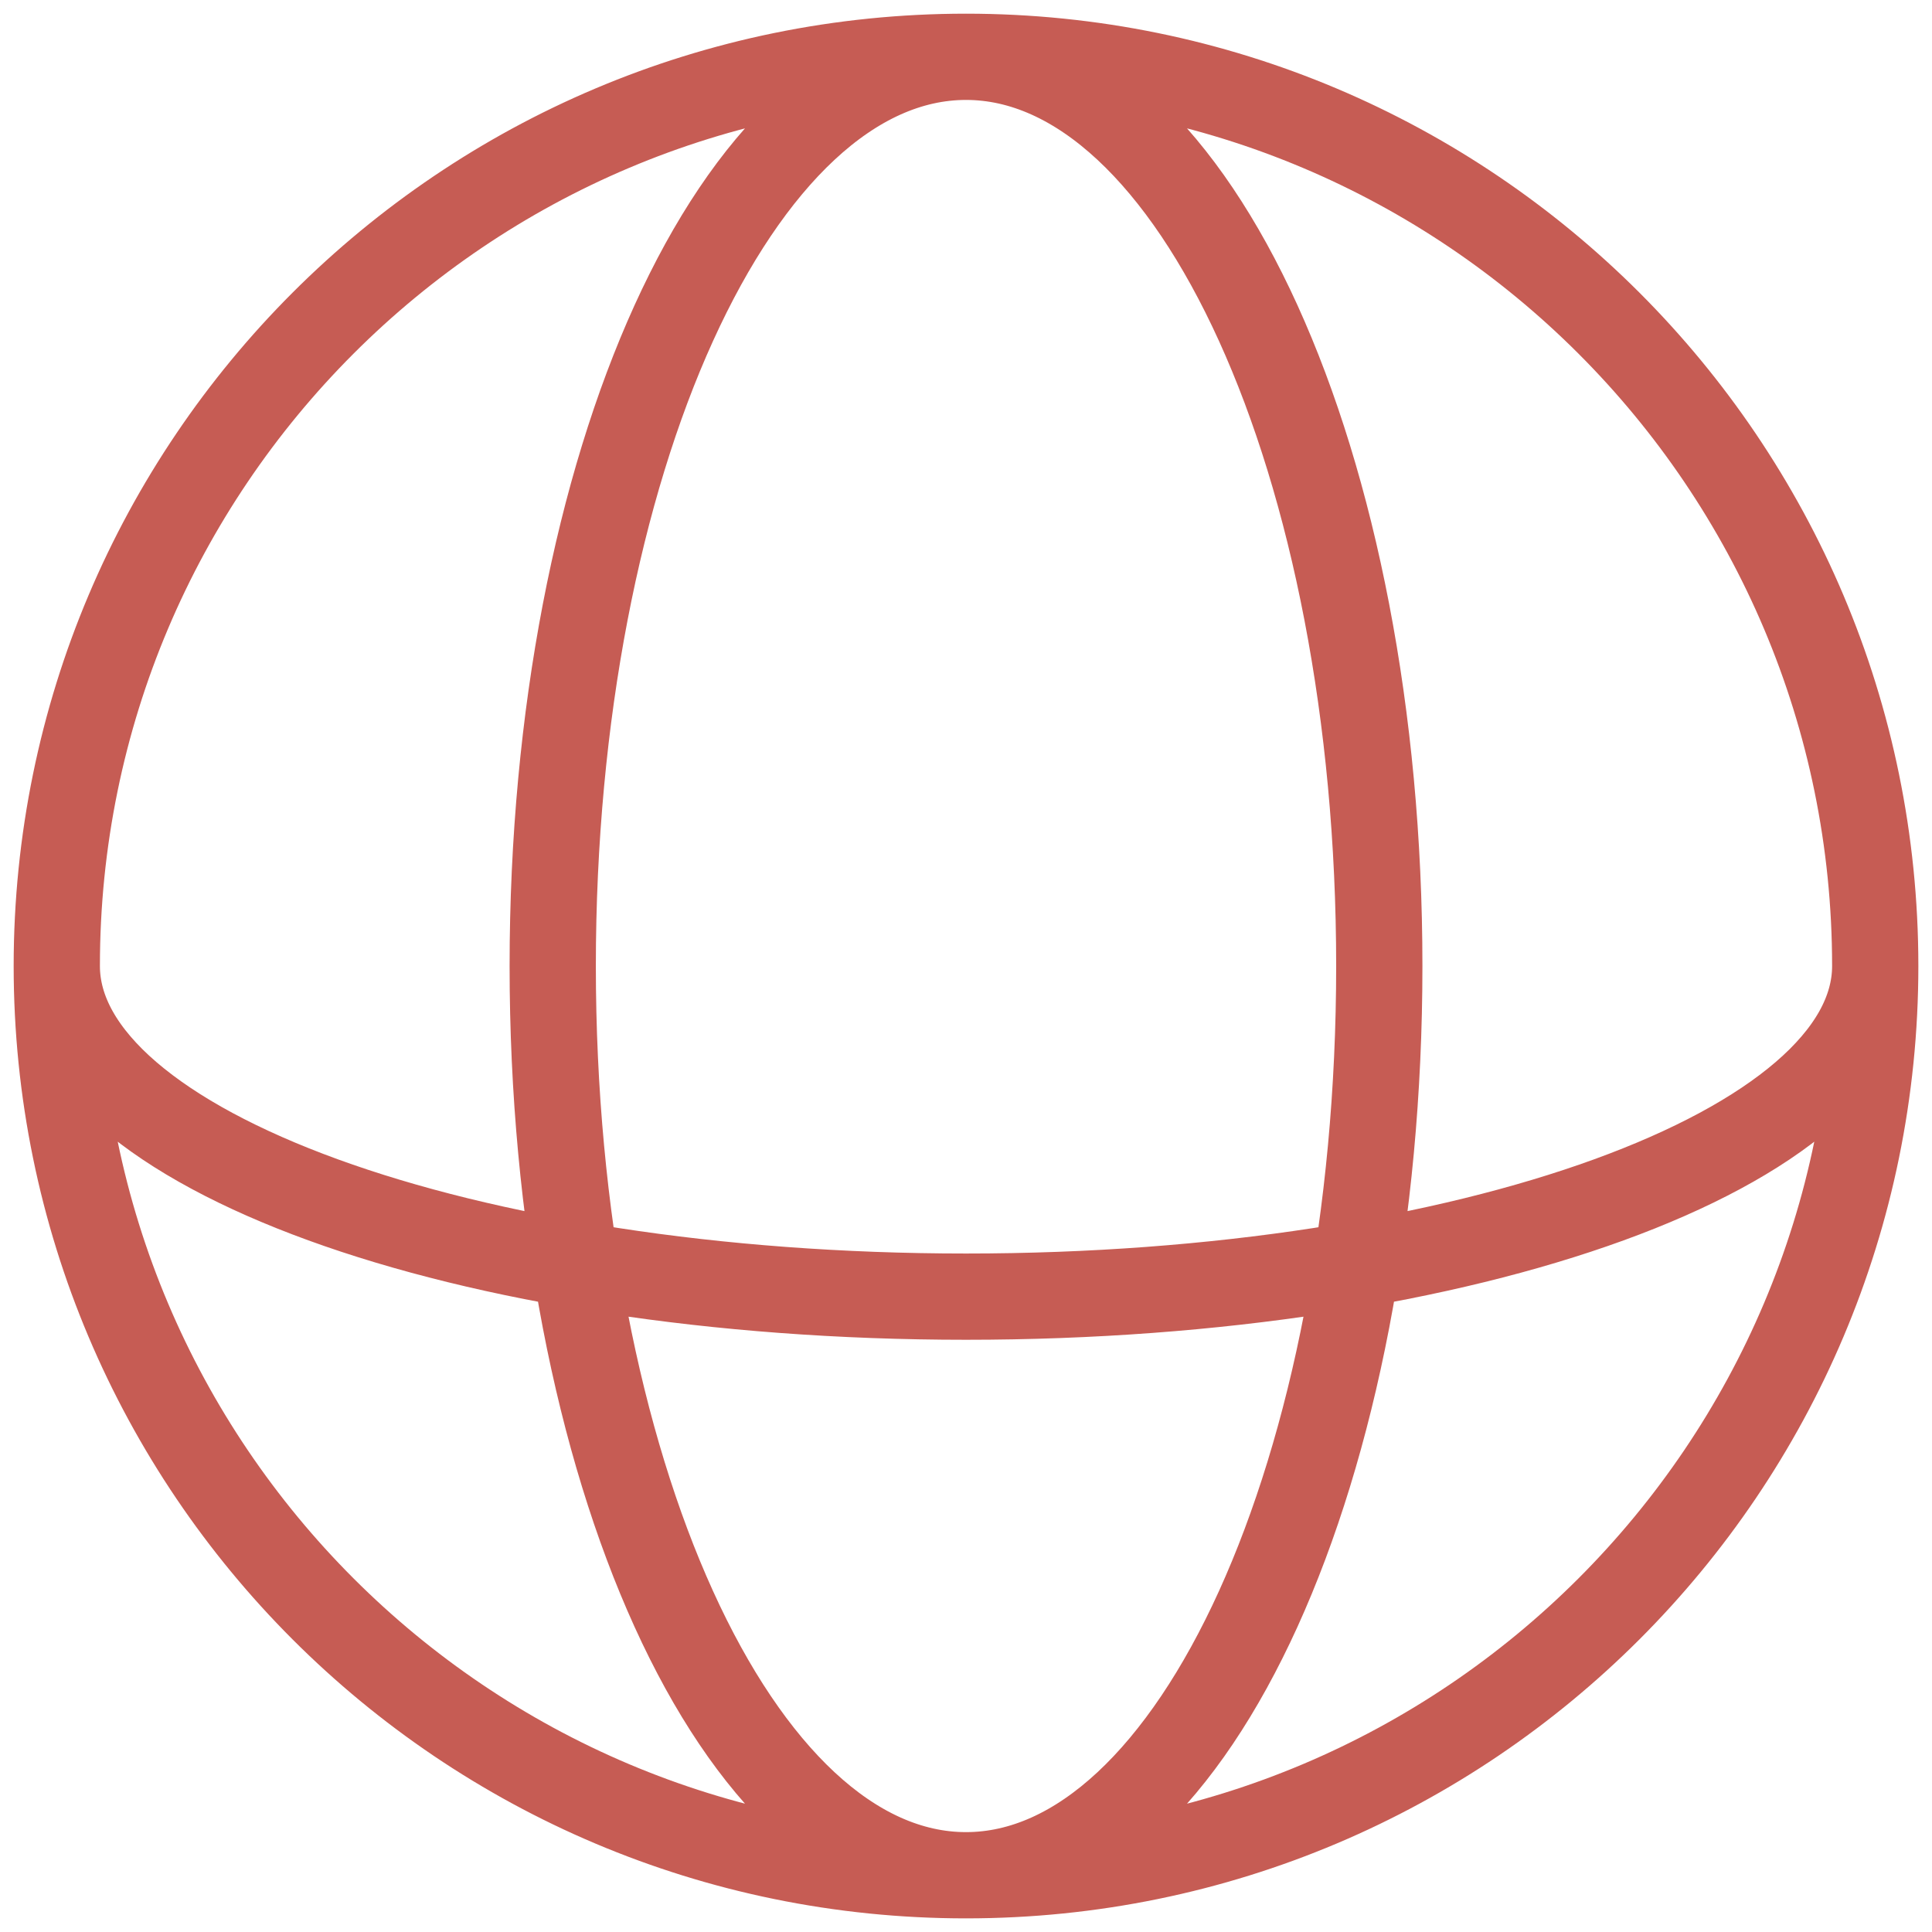
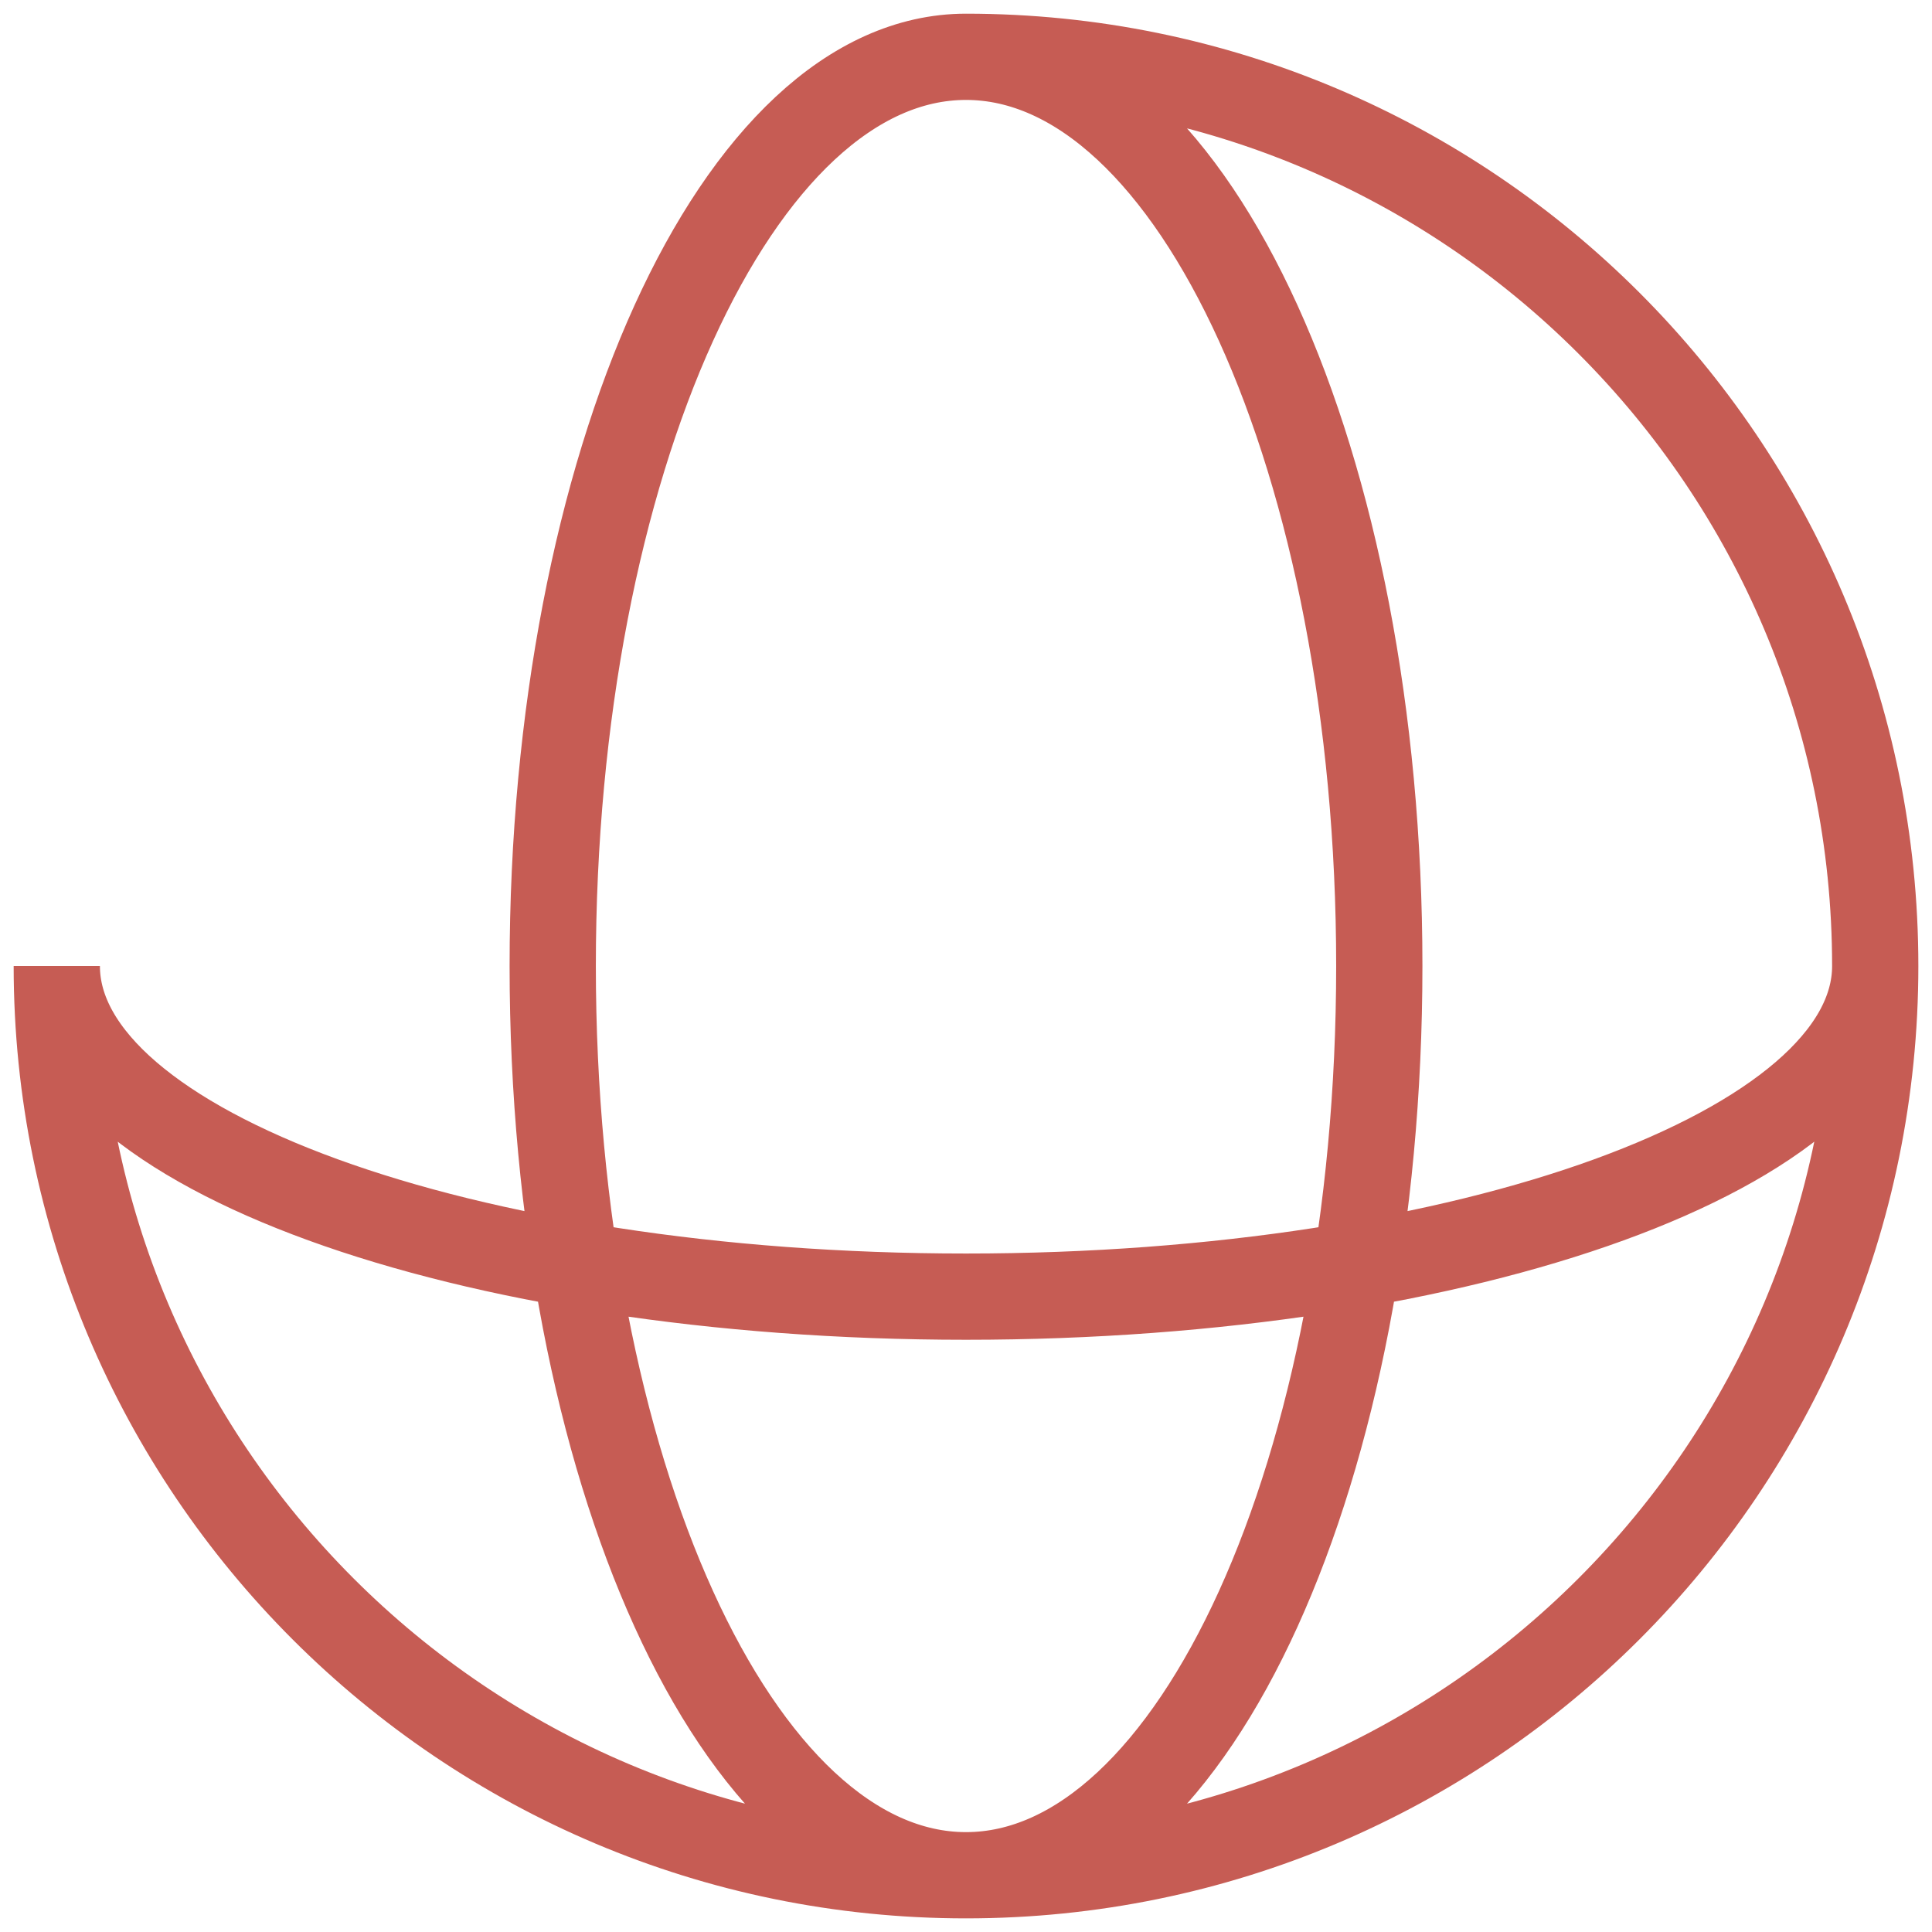
<svg xmlns="http://www.w3.org/2000/svg" width="112" height="112" viewBox="0 0 112 112" fill="none">
-   <path d="M108.709 56.001C108.709 26.892 85.11 3.293 56 3.293M108.709 56.001C108.709 85.111 85.11 108.71 56 108.71M108.709 56.001C108.709 66.591 85.11 75.168 56 75.168C26.891 75.168 3.292 66.591 3.292 56.001M56 3.293C26.891 3.293 3.292 26.892 3.292 56.001M56 3.293C69.23 3.293 79.959 26.892 79.959 56.001C79.959 85.111 69.23 108.71 56 108.71M56 3.293C42.77 3.293 32.042 26.892 32.042 56.001C32.042 85.111 42.77 108.71 56 108.71M56 108.71C26.891 108.71 3.292 85.111 3.292 56.001" stroke="#C65C54" stroke-width="5" />
+   <path d="M108.709 56.001C108.709 26.892 85.11 3.293 56 3.293M108.709 56.001C108.709 85.111 85.11 108.71 56 108.71M108.709 56.001C108.709 66.591 85.11 75.168 56 75.168C26.891 75.168 3.292 66.591 3.292 56.001M56 3.293M56 3.293C69.23 3.293 79.959 26.892 79.959 56.001C79.959 85.111 69.23 108.71 56 108.71M56 3.293C42.77 3.293 32.042 26.892 32.042 56.001C32.042 85.111 42.77 108.71 56 108.71M56 108.71C26.891 108.71 3.292 85.111 3.292 56.001" stroke="#C65C54" stroke-width="5" />
</svg>